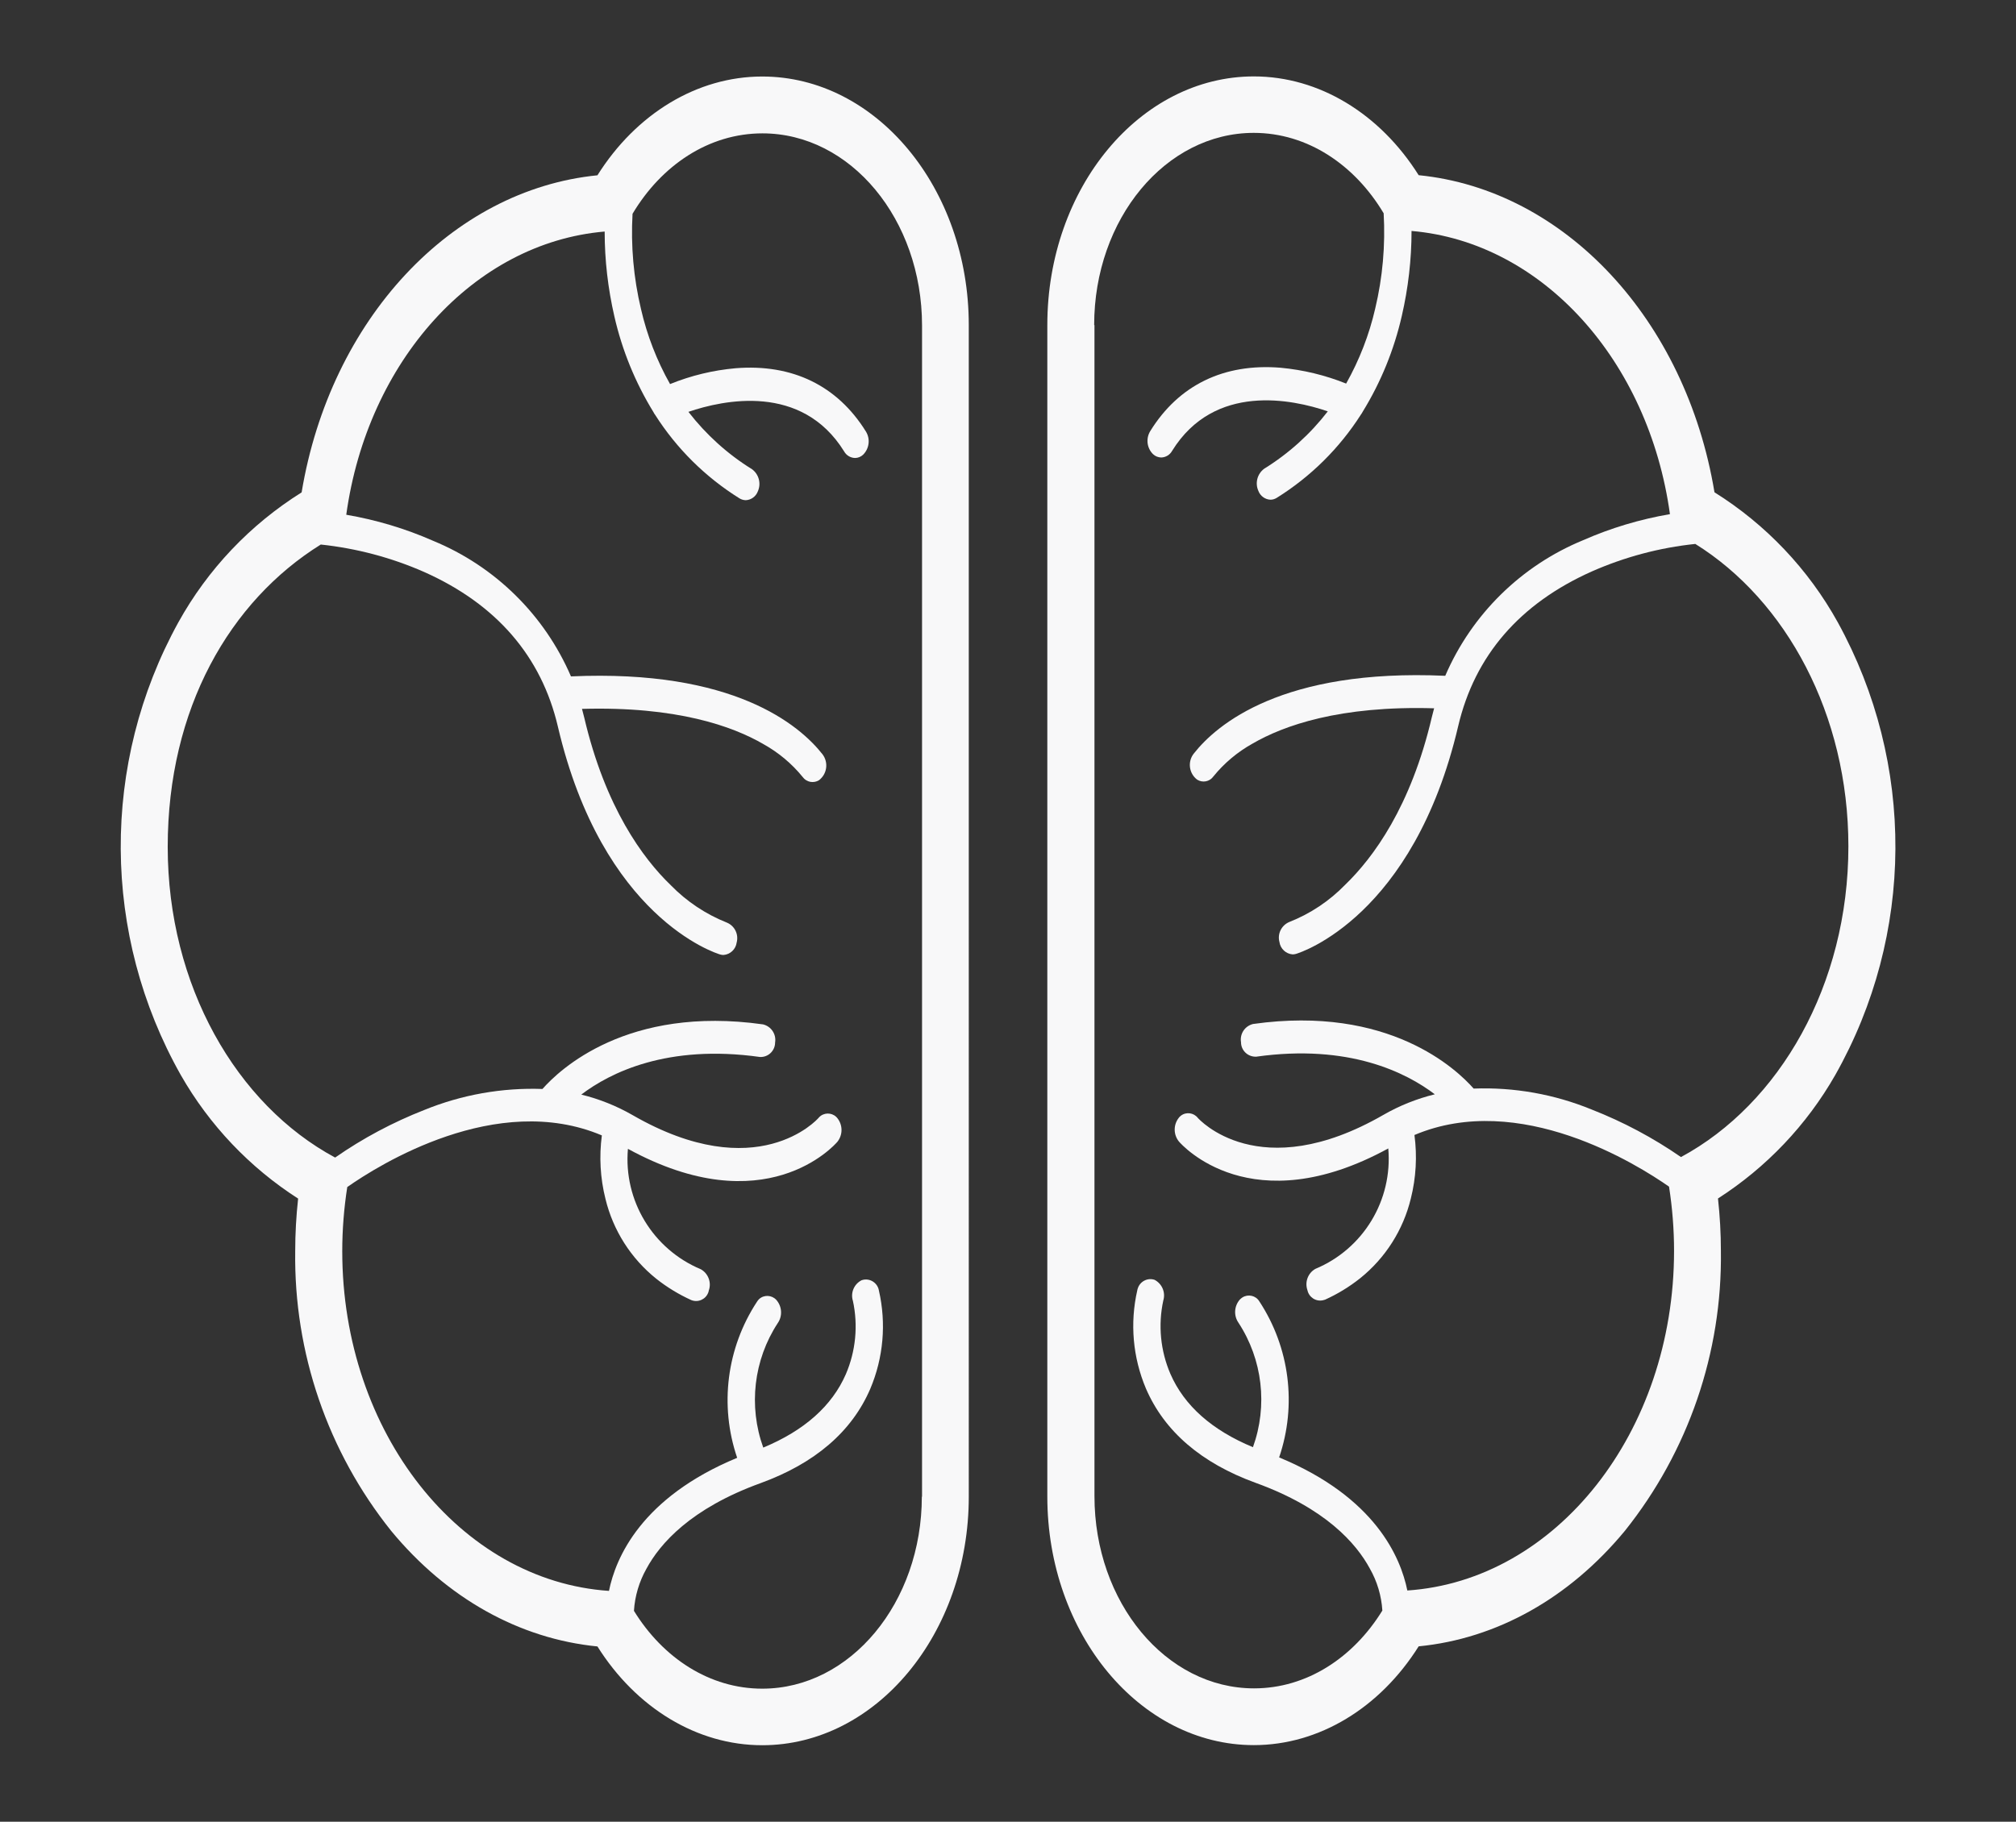
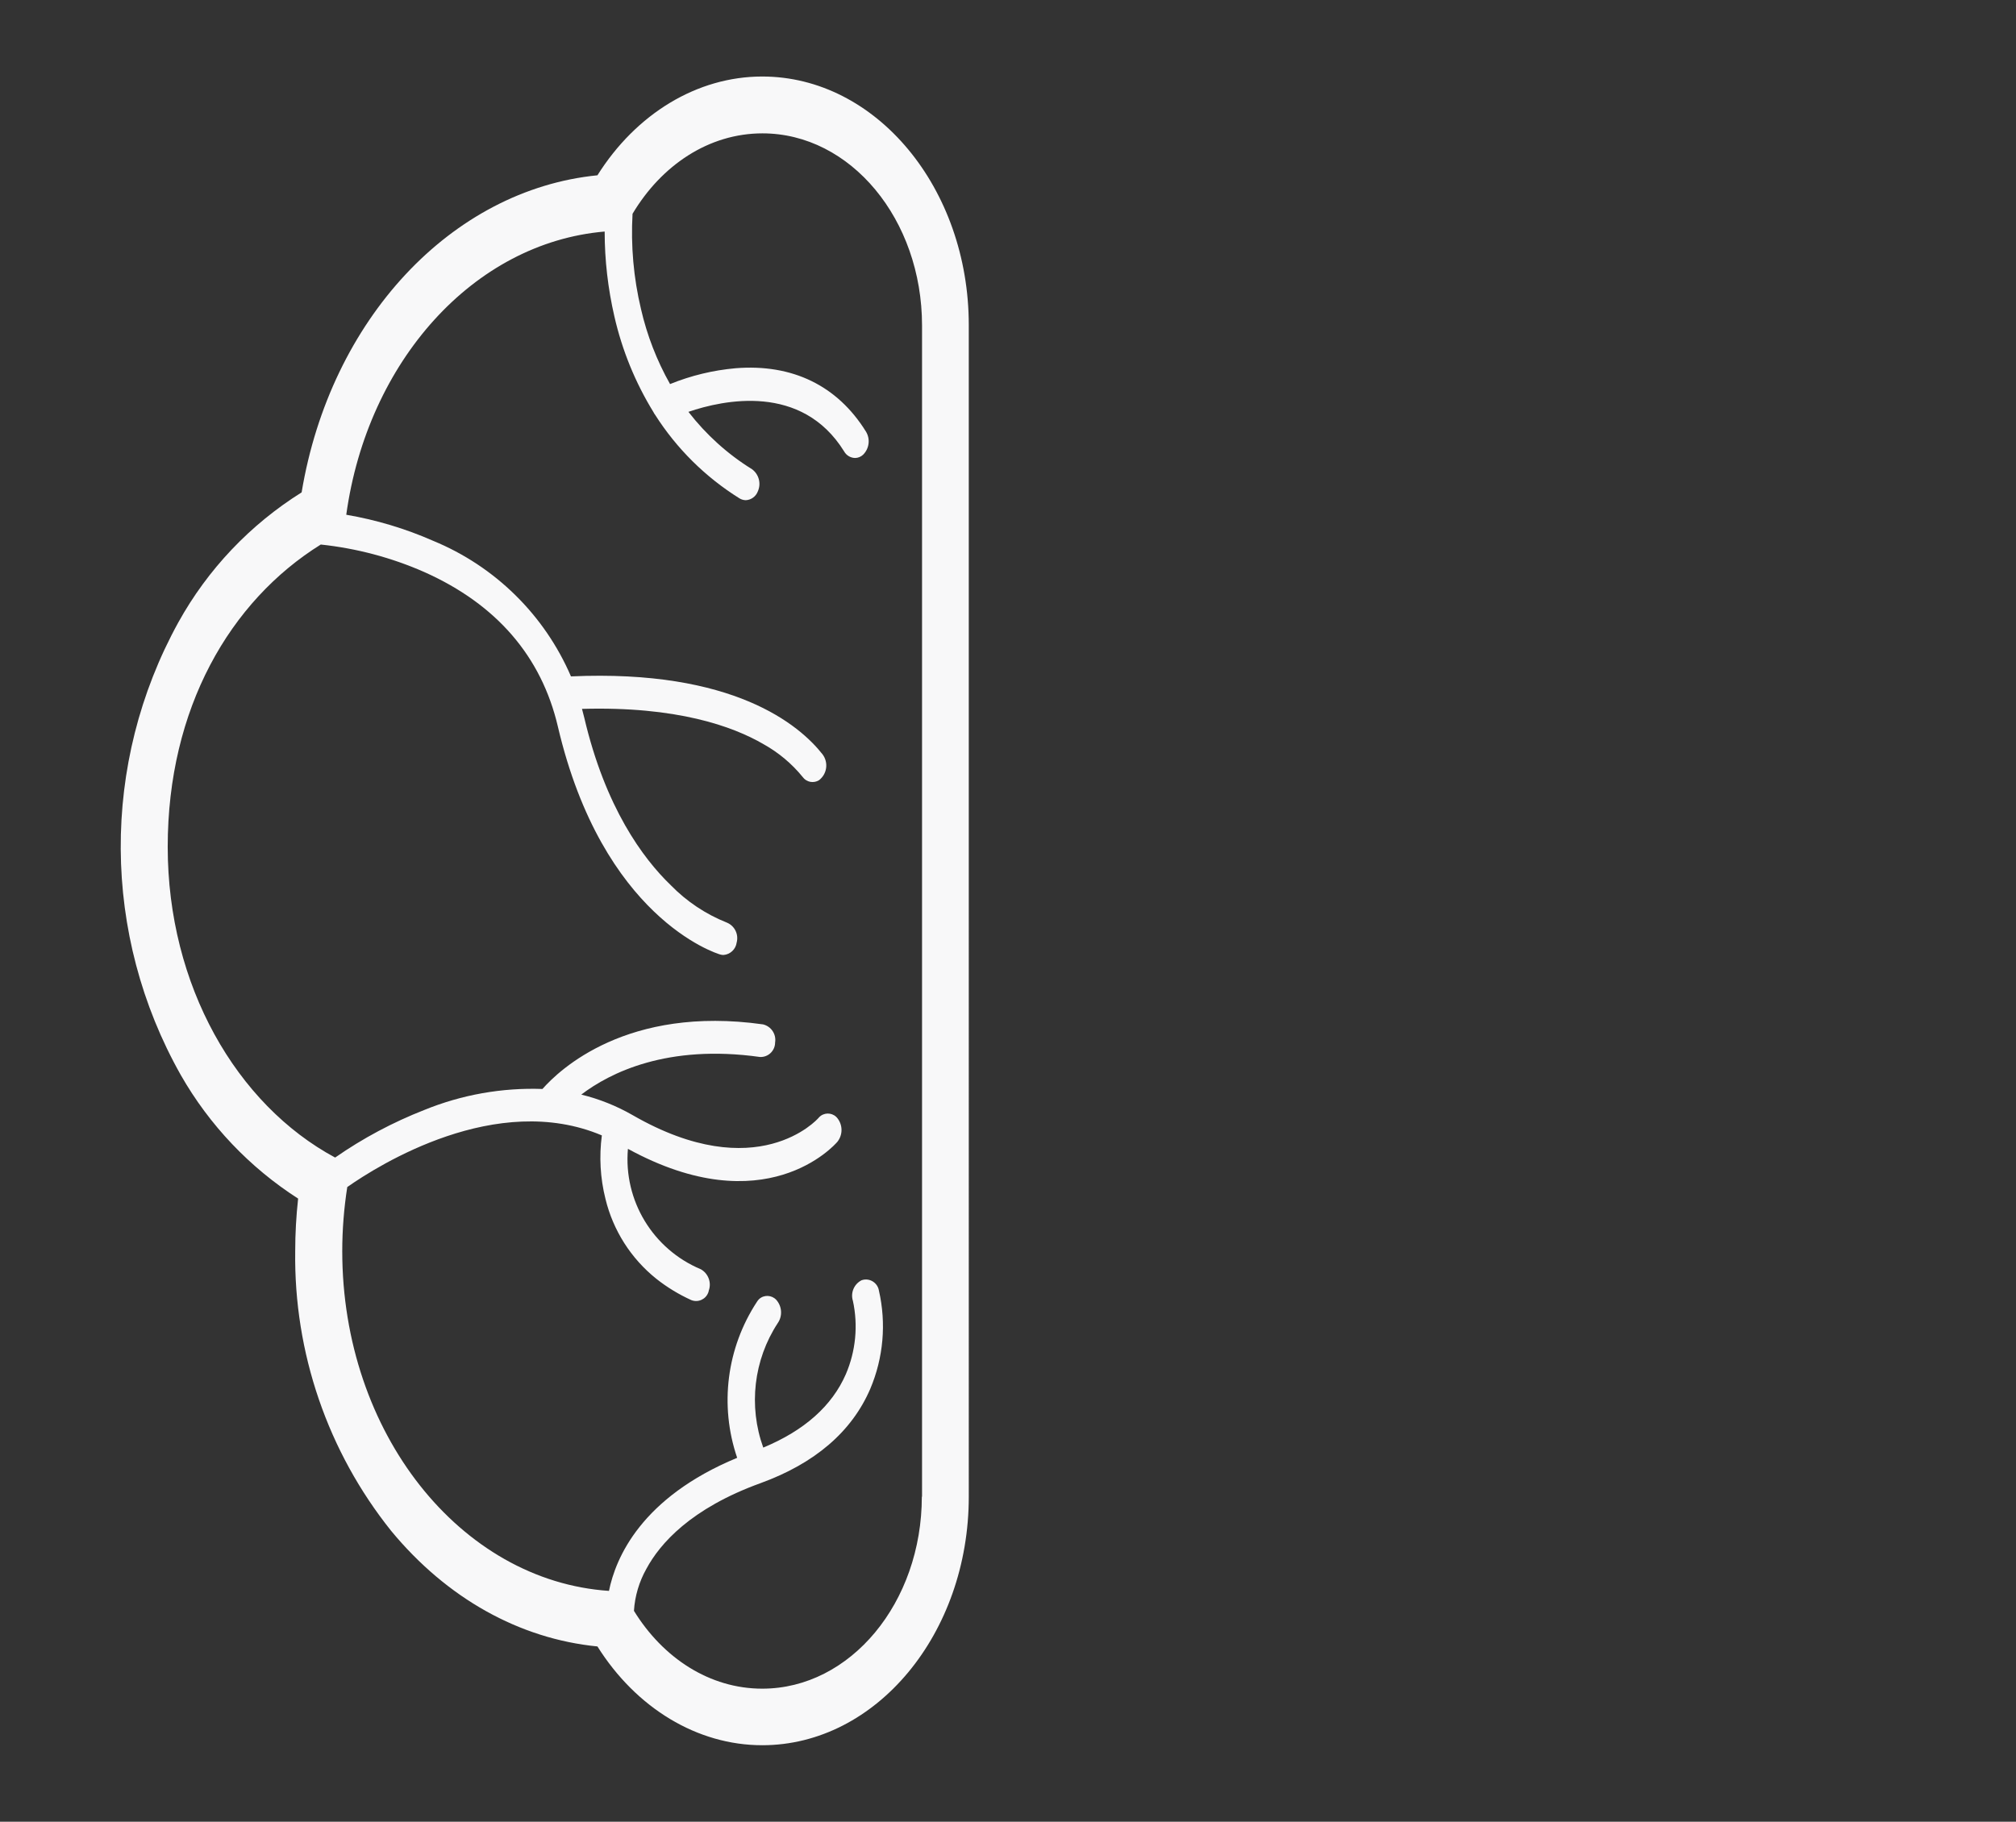
<svg xmlns="http://www.w3.org/2000/svg" id="Layer_1" data-name="Layer 1" viewBox="0 0 200.98 181.66">
  <rect x="0" y="0" width="200.98" height="181.66" fill="#333333" stroke="none" />
  <defs>
    <style>      .cls-1 {        fill: #f8f8f9;      }    </style>
  </defs>
  <g id="Group_17" data-name="Group 17">
    <path id="Path_32" data-name="Path 32" class="cls-1" d="m75.99,7.63c-6.49,0-12.57,3.71-16.43,9.85-14.57,1.45-26.63,14.4-29.49,31.62-5.13,3.21-9.36,7.67-12.29,12.96-7.75,14.07-7.65,31.16.25,45.15,2.85,4.99,6.86,9.21,11.69,12.31-.19,1.74-.29,3.49-.29,5.24-.14,10.13,3.24,19.99,9.57,27.9,5.56,6.73,12.78,10.75,20.56,11.52,3.86,6.14,9.94,9.85,16.43,9.85,11.35,0,20.59-11.12,20.59-24.79V32.42c0-13.67-9.24-24.79-20.59-24.79m15.91,141.6c0,10.58-7.12,19.16-15.91,19.16-5.24,0-9.89-3.05-12.79-7.76.09-1.47.52-2.91,1.24-4.19,1.35-2.51,4.42-6.02,11.37-8.54,5.42-1.97,9.11-5.13,10.95-9.41,1.31-3.1,1.61-6.52.86-9.8-.12-.72-.81-1.21-1.53-1.08-.06.01-.13.03-.19.05-.76.38-1.13,1.26-.87,2.07.53,2.45.28,5.01-.71,7.31-1.38,3.16-4.15,5.62-8.23,7.31-1.49-4.14-.96-8.74,1.45-12.42.49-.71.42-1.67-.15-2.31-.45-.49-1.22-.53-1.71-.08-.08.08-.15.16-.21.26-3.03,4.61-3.76,10.35-1.98,15.57-9.56,3.96-12.11,9.96-12.78,13.27-14.82-.99-26.59-15.78-26.59-33.87,0-2.14.17-4.28.5-6.4,3.15-2.21,14.88-9.59,25.38-5.15-.28,2.11-.16,4.26.36,6.33.76,3.14,2.54,5.94,5.06,7.96,1.07.85,2.24,1.56,3.49,2.13.67.27,1.43-.06,1.69-.73.03-.07.05-.14.06-.22.29-.8-.05-1.7-.79-2.12-4.78-2-7.72-6.85-7.27-12.01,13.66,7.47,20.59-.36,20.88-.7.54-.68.55-1.63.03-2.32-.39-.54-1.15-.66-1.69-.27-.09.07-.17.14-.24.23-.06.07-6.08,6.86-18.51-.3-1.6-.92-3.33-1.61-5.12-2.05,2.85-2.17,8.56-5.05,17.81-3.75.8.04,1.47-.58,1.51-1.37,0-.02,0-.04,0-.06.14-.83-.38-1.62-1.2-1.82-13.55-1.91-20.31,4.53-21.99,6.44-4.03-.14-8.04.57-11.77,2.09-3.14,1.23-6.13,2.82-8.9,4.75-9.84-5.29-16.69-17.17-16.69-30.98s6.2-24.51,15.26-30.15c3.56.38,7.04,1.3,10.31,2.74,7.2,3.21,11.69,8.41,13.33,15.43,4.45,18.99,15.69,22.57,16.17,22.71.11.03.22.05.33.05.68-.05,1.23-.57,1.32-1.24.22-.82-.2-1.67-.98-1.99-2.11-.84-4.01-2.11-5.59-3.73-2.78-2.68-6.52-7.75-8.62-16.69-.07-.3-.15-.6-.23-.89,9.44-.27,15.03,1.73,18.1,3.52,1.49.83,2.82,1.94,3.9,3.27.37.52,1.09.66,1.63.32.81-.62.96-1.77.35-2.58,0,0,0,0,0,0-2.29-2.91-8.85-8.5-25.08-7.77-2.64-6.13-7.57-10.98-13.74-13.52-2.77-1.22-5.68-2.09-8.66-2.6,2.11-15.29,12.7-27.12,25.76-28.24,0,2.85.33,5.69.97,8.47.77,3.37,2.08,6.58,3.89,9.53.05.1.11.2.18.29,2.14,3.36,5.01,6.2,8.39,8.31.19.12.4.18.63.19.54-.02,1.02-.37,1.21-.88.35-.78.11-1.7-.58-2.21-2.44-1.51-4.58-3.45-6.34-5.72,3.51-1.2,11.3-2.86,15.52,3.94.22.4.64.65,1.09.66.3,0,.59-.12.81-.33.61-.61.73-1.56.28-2.3-2.85-4.59-7.34-6.77-12.99-6.32-2.25.2-4.45.73-6.54,1.58-1.32-2.34-2.3-4.87-2.9-7.49-.74-3.11-1.02-6.3-.84-9.49,2.89-4.85,7.61-8.02,12.95-8.02,8.79,0,15.91,8.58,15.91,19.16v116.81Z" />
-     <path id="Path_33" data-name="Path 33" class="cls-1" d="m104.41,32.42v116.81c0,13.67,9.24,24.79,20.59,24.79,6.49,0,12.57-3.71,16.43-9.85,7.77-.76,15-4.79,20.56-11.52,6.32-7.91,9.71-17.77,9.57-27.9,0-1.75-.1-3.5-.29-5.24,4.83-3.1,8.84-7.32,11.69-12.31,7.91-13.99,8-31.07.25-45.15-2.93-5.29-7.16-9.75-12.29-12.96-2.86-17.23-14.92-30.17-29.49-31.62-3.86-6.14-9.94-9.85-16.43-9.85-11.35,0-20.59,11.12-20.59,24.79m4.67,0c0-10.58,7.12-19.16,15.91-19.16,5.34,0,10.06,3.17,12.95,8.02.18,3.19-.1,6.39-.84,9.49-.6,2.62-1.58,5.14-2.9,7.49-2.09-.84-4.29-1.37-6.54-1.58-5.65-.46-10.15,1.73-12.99,6.32-.45.74-.34,1.69.28,2.3.22.21.51.32.81.33.45-.01.87-.26,1.09-.66,4.22-6.81,12.01-5.14,15.52-3.94-1.75,2.27-3.9,4.21-6.34,5.72-.69.51-.93,1.43-.58,2.21.19.51.67.86,1.21.88.22,0,.44-.07.63-.19,3.38-2.11,6.25-4.95,8.39-8.31.07-.09.13-.19.18-.29,1.81-2.94,3.12-6.17,3.89-9.54.64-2.78.97-5.62.97-8.47,13.06,1.12,23.65,12.95,25.76,28.24-2.98.51-5.89,1.38-8.66,2.6-6.17,2.54-11.1,7.39-13.74,13.52-16.23-.73-22.79,4.85-25.08,7.77-.62.8-.47,1.96.34,2.58,0,0,0,0,0,0,.54.35,1.26.21,1.63-.32,1.08-1.33,2.41-2.44,3.9-3.27,3.08-1.79,8.67-3.8,18.1-3.52-.08.3-.16.59-.23.89-2.09,8.93-5.84,14-8.62,16.69-1.58,1.63-3.48,2.9-5.59,3.73-.78.33-1.2,1.18-.98,1.99.09.67.64,1.19,1.32,1.24.11,0,.22-.02.33-.05.48-.14,11.72-3.73,16.17-22.71,1.65-7.03,6.13-12.22,13.33-15.43,3.27-1.44,6.75-2.37,10.31-2.74,9.06,5.64,15.26,17.02,15.26,30.15,0,13.81-6.86,25.69-16.69,30.99-2.77-1.92-5.76-3.51-8.9-4.74-3.73-1.53-7.74-2.24-11.77-2.09-1.68-1.91-8.43-8.35-21.99-6.44-.82.2-1.34.99-1.2,1.82,0,.8.65,1.44,1.45,1.44.02,0,.04,0,.06,0,9.25-1.3,14.95,1.58,17.81,3.75-1.79.44-3.52,1.13-5.12,2.05-12.43,7.16-18.45.37-18.51.3-.41-.52-1.17-.62-1.69-.21-.09.07-.17.15-.23.24-.52.69-.51,1.64.03,2.32.29.34,7.22,8.17,20.88.7.45,5.16-2.49,10.02-7.27,12.01-.74.42-1.07,1.31-.79,2.12.15.71.84,1.16,1.54,1.01.07-.02.15-.04.22-.06,1.24-.56,2.42-1.28,3.49-2.13,2.52-2.02,4.3-4.82,5.06-7.96.52-2.07.64-4.22.36-6.33,10.49-4.44,22.22,2.94,25.38,5.15.33,2.12.5,4.26.5,6.4,0,18.1-11.77,32.88-26.59,33.87-.67-3.32-3.21-9.31-12.78-13.27,1.78-5.22,1.05-10.96-1.98-15.57-.35-.57-1.1-.74-1.67-.39-.09.06-.18.13-.26.21-.57.64-.64,1.6-.15,2.31,2.41,3.68,2.94,8.28,1.45,12.42-4.08-1.69-6.85-4.14-8.23-7.31-.99-2.3-1.24-4.86-.71-7.31.25-.81-.12-1.68-.87-2.07-.69-.23-1.44.15-1.67.85-.02.06-.04.12-.05.19-.75,3.28-.45,6.7.86,9.8,1.84,4.27,5.52,7.44,10.95,9.41,6.95,2.52,10.02,6.04,11.37,8.54.73,1.28,1.16,2.72,1.25,4.19-2.9,4.71-7.55,7.76-12.79,7.76-8.79,0-15.91-8.58-15.91-19.16V32.42Z" />
  </g>
</svg>